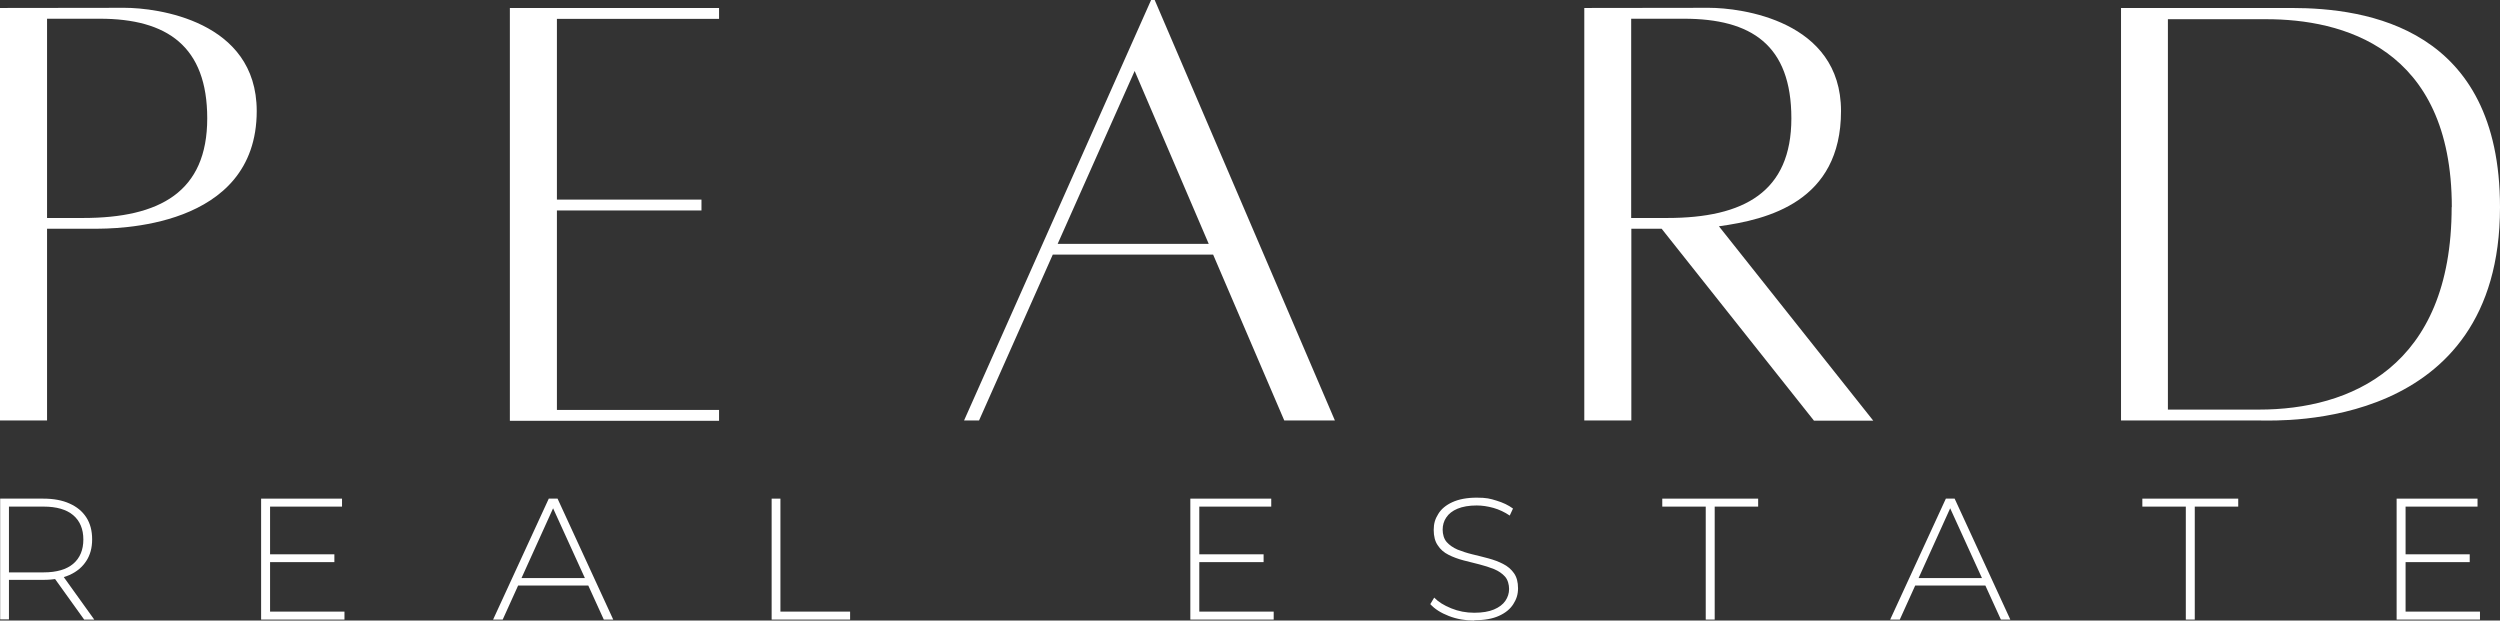
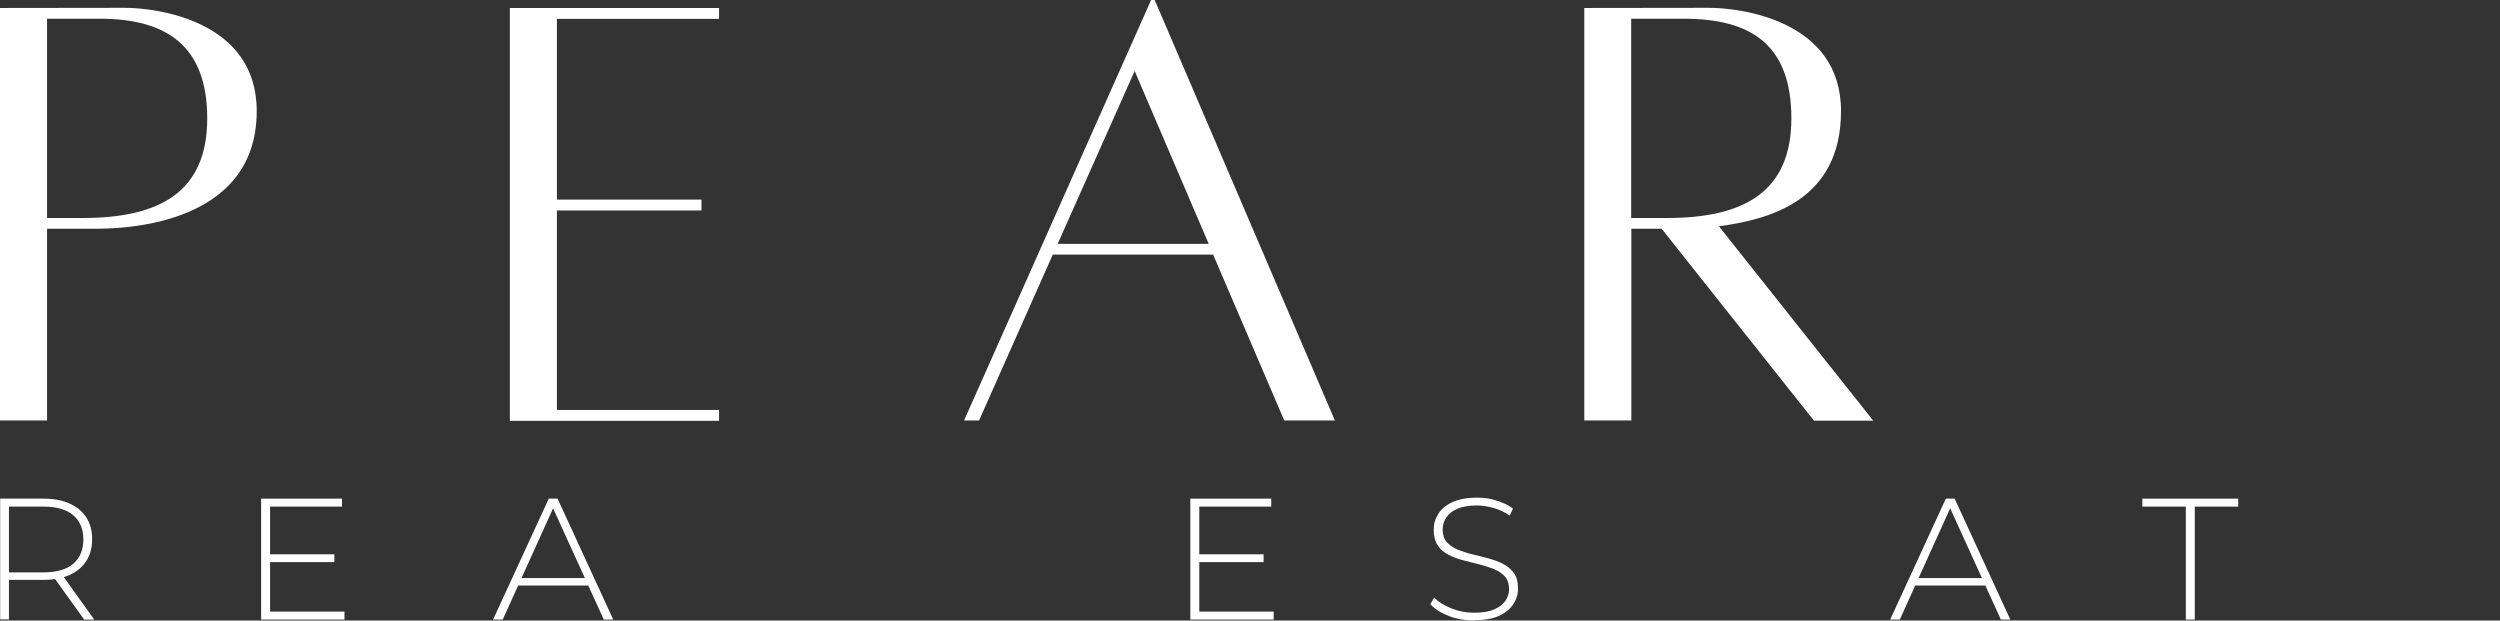
<svg xmlns="http://www.w3.org/2000/svg" id="Layer_1" version="1.1" viewBox="0 0 1535.7 381.2">
  <rect x="0" y="0" width="1535.7" height="381.2" fill="#333333" stroke="none" />
  <defs>
    <style>
      .st0 {
        fill: #fff;
      }
    </style>
  </defs>
  <g>
    <path class="st0" d="M157.7,68.2c0,72.7-87.7,72.3-99.7,72.3h-29.1v117.8H0V4.9s57.1-.1,76.6-.1,81.1,7.7,81.1,63.4ZM127.3,72.7c0-44.2-24.6-61.2-66-61.2H28.9v122.4h22.1c47.3,0,76.3-16.1,76.3-61.2Z" />
    <path class="st0" d="M342.1,11.6v111h88.8v6.7h-88.8v122.5h99.6v6.7h-128.5V4.9h128.5v6.7h-99.6Z" />
    <path class="st0" d="M745.3,156.4h-98.6l-45.3,101.9h-9.2L707.1,0h2.2l110.7,258.3h-31.1l-43.7-101.9ZM742.5,149.8l-45.5-106.2-47.3,106.2h92.8Z" />
    <path class="st0" d="M1114.2,258.3l-93.5-117.8h-18.6v117.8h-28.9V4.9s57.1-.1,76.6-.1,81.1,7.7,81.1,63.4-45,66.7-75,70.8l94.8,119.4h-36.5ZM1002,133.9h22.1c47.3,0,76.3-16.1,76.3-61.2s-24.6-61.2-66-61.2h-32.4v122.4Z" />
-     <path class="st0" d="M1535.7,127.3c0,137-134.9,131-147.3,131h-85.5V4.9h104.7c46.6,0,128.1,12.3,128.1,122.4ZM1506.1,127.3c0-98.6-68-115.5-113.9-115.5h-60.5v239.8h56.1c55.3,0,118.2-25.7,118.2-124.4Z" />
  </g>
  <g>
    <path class="st0" d="M.1,380.6v-74.3h26.6c6.2,0,11.6,1,16,3,4.5,2,7.9,4.8,10.3,8.5,2.4,3.7,3.6,8.2,3.6,13.5s-1.2,9.6-3.6,13.3c-2.4,3.7-5.8,6.6-10.3,8.6s-9.8,3-16,3H3.1l2.4-2.5v26.8H.1ZM5.5,354.1l-2.4-2.5h23.7c8,0,14.1-1.8,18.2-5.3,4.1-3.5,6.2-8.5,6.2-14.9s-2.1-11.4-6.2-14.9-10.2-5.3-18.2-5.3H3.1l2.4-2.7v45.5ZM51.7,380.6l-19.3-26.9h6.2l19.3,26.9h-6.2Z" />
    <path class="st0" d="M165.8,375.7h45.8v4.9h-51.2v-74.3h49.7v4.9h-44.2v64.5ZM165.2,340.5h40.2v4.8h-40.2v-4.8Z" />
    <path class="st0" d="M302.9,380.6l34.2-74.3h5.4l34.2,74.3h-5.8l-32.3-70.9h2.3l-32.1,70.9h-5.8ZM315.4,359.7l1.8-4.6h44.5l1.8,4.6h-48.1Z" />
-     <path class="st0" d="M474,380.6v-74.3h5.4v69.4h42.8v4.9h-48.2Z" />
    <path class="st0" d="M736.6,375.7h45.8v4.9h-51.2v-74.3h49.7v4.9h-44.2v64.5ZM736,340.5h40.2v4.8h-40.2v-4.8Z" />
    <path class="st0" d="M905.6,381.2c-5.5,0-10.7-.9-15.6-2.8-4.9-1.9-8.7-4.3-11.4-7.3l2.4-4c2.5,2.6,6,4.8,10.5,6.6,4.4,1.8,9.1,2.7,14.1,2.7s9-.7,12.1-2c3.1-1.3,5.5-3.1,7-5.3,1.5-2.2,2.3-4.6,2.3-7.3s-.8-5.7-2.5-7.6c-1.7-1.9-3.9-3.4-6.7-4.6-2.8-1.1-5.8-2.1-9-2.9-3.3-.8-6.5-1.6-9.9-2.5-3.3-.9-6.4-2-9.1-3.4-2.8-1.4-5-3.3-6.6-5.8-1.7-2.4-2.5-5.6-2.5-9.5s.9-6.8,2.8-9.8c1.8-3,4.7-5.4,8.6-7.2,3.9-1.8,8.9-2.8,15-2.8s8.2.6,12.1,1.8c4,1.2,7.4,2.8,10.2,4.9l-2,4.3c-3.1-2.1-6.5-3.7-10-4.7-3.6-1-7-1.5-10.3-1.5-4.7,0-8.7.7-11.8,2-3.1,1.3-5.4,3.1-6.9,5.4-1.5,2.2-2.2,4.7-2.2,7.5s.8,5.7,2.5,7.6c1.7,1.9,3.9,3.4,6.6,4.6,2.8,1.1,5.8,2.1,9.1,2.9,3.3.8,6.6,1.6,9.9,2.5,3.3.9,6.3,2,9,3.4,2.8,1.4,5,3.3,6.7,5.7,1.7,2.4,2.5,5.5,2.5,9.3s-1,6.7-2.9,9.7c-1.9,3-4.8,5.4-8.8,7.2-3.9,1.8-9,2.7-15.1,2.7Z" />
-     <path class="st0" d="M1047.8,380.6v-69.4h-26.7v-4.9h58.9v4.9h-26.7v69.4h-5.4Z" />
    <path class="st0" d="M1161.1,380.6l34.2-74.3h5.4l34.2,74.3h-5.8l-32.3-70.9h2.3l-32.1,70.9h-5.8ZM1173.6,359.7l1.8-4.6h44.5l1.8,4.6h-48.1Z" />
    <path class="st0" d="M1342.7,380.6v-69.4h-26.7v-4.9h58.9v4.9h-26.7v69.4h-5.4Z" />
-     <path class="st0" d="M1477.6,375.7h45.8v4.9h-51.2v-74.3h49.7v4.9h-44.2v64.5ZM1476.9,340.5h40.2v4.8h-40.2v-4.8Z" />
  </g>
</svg>